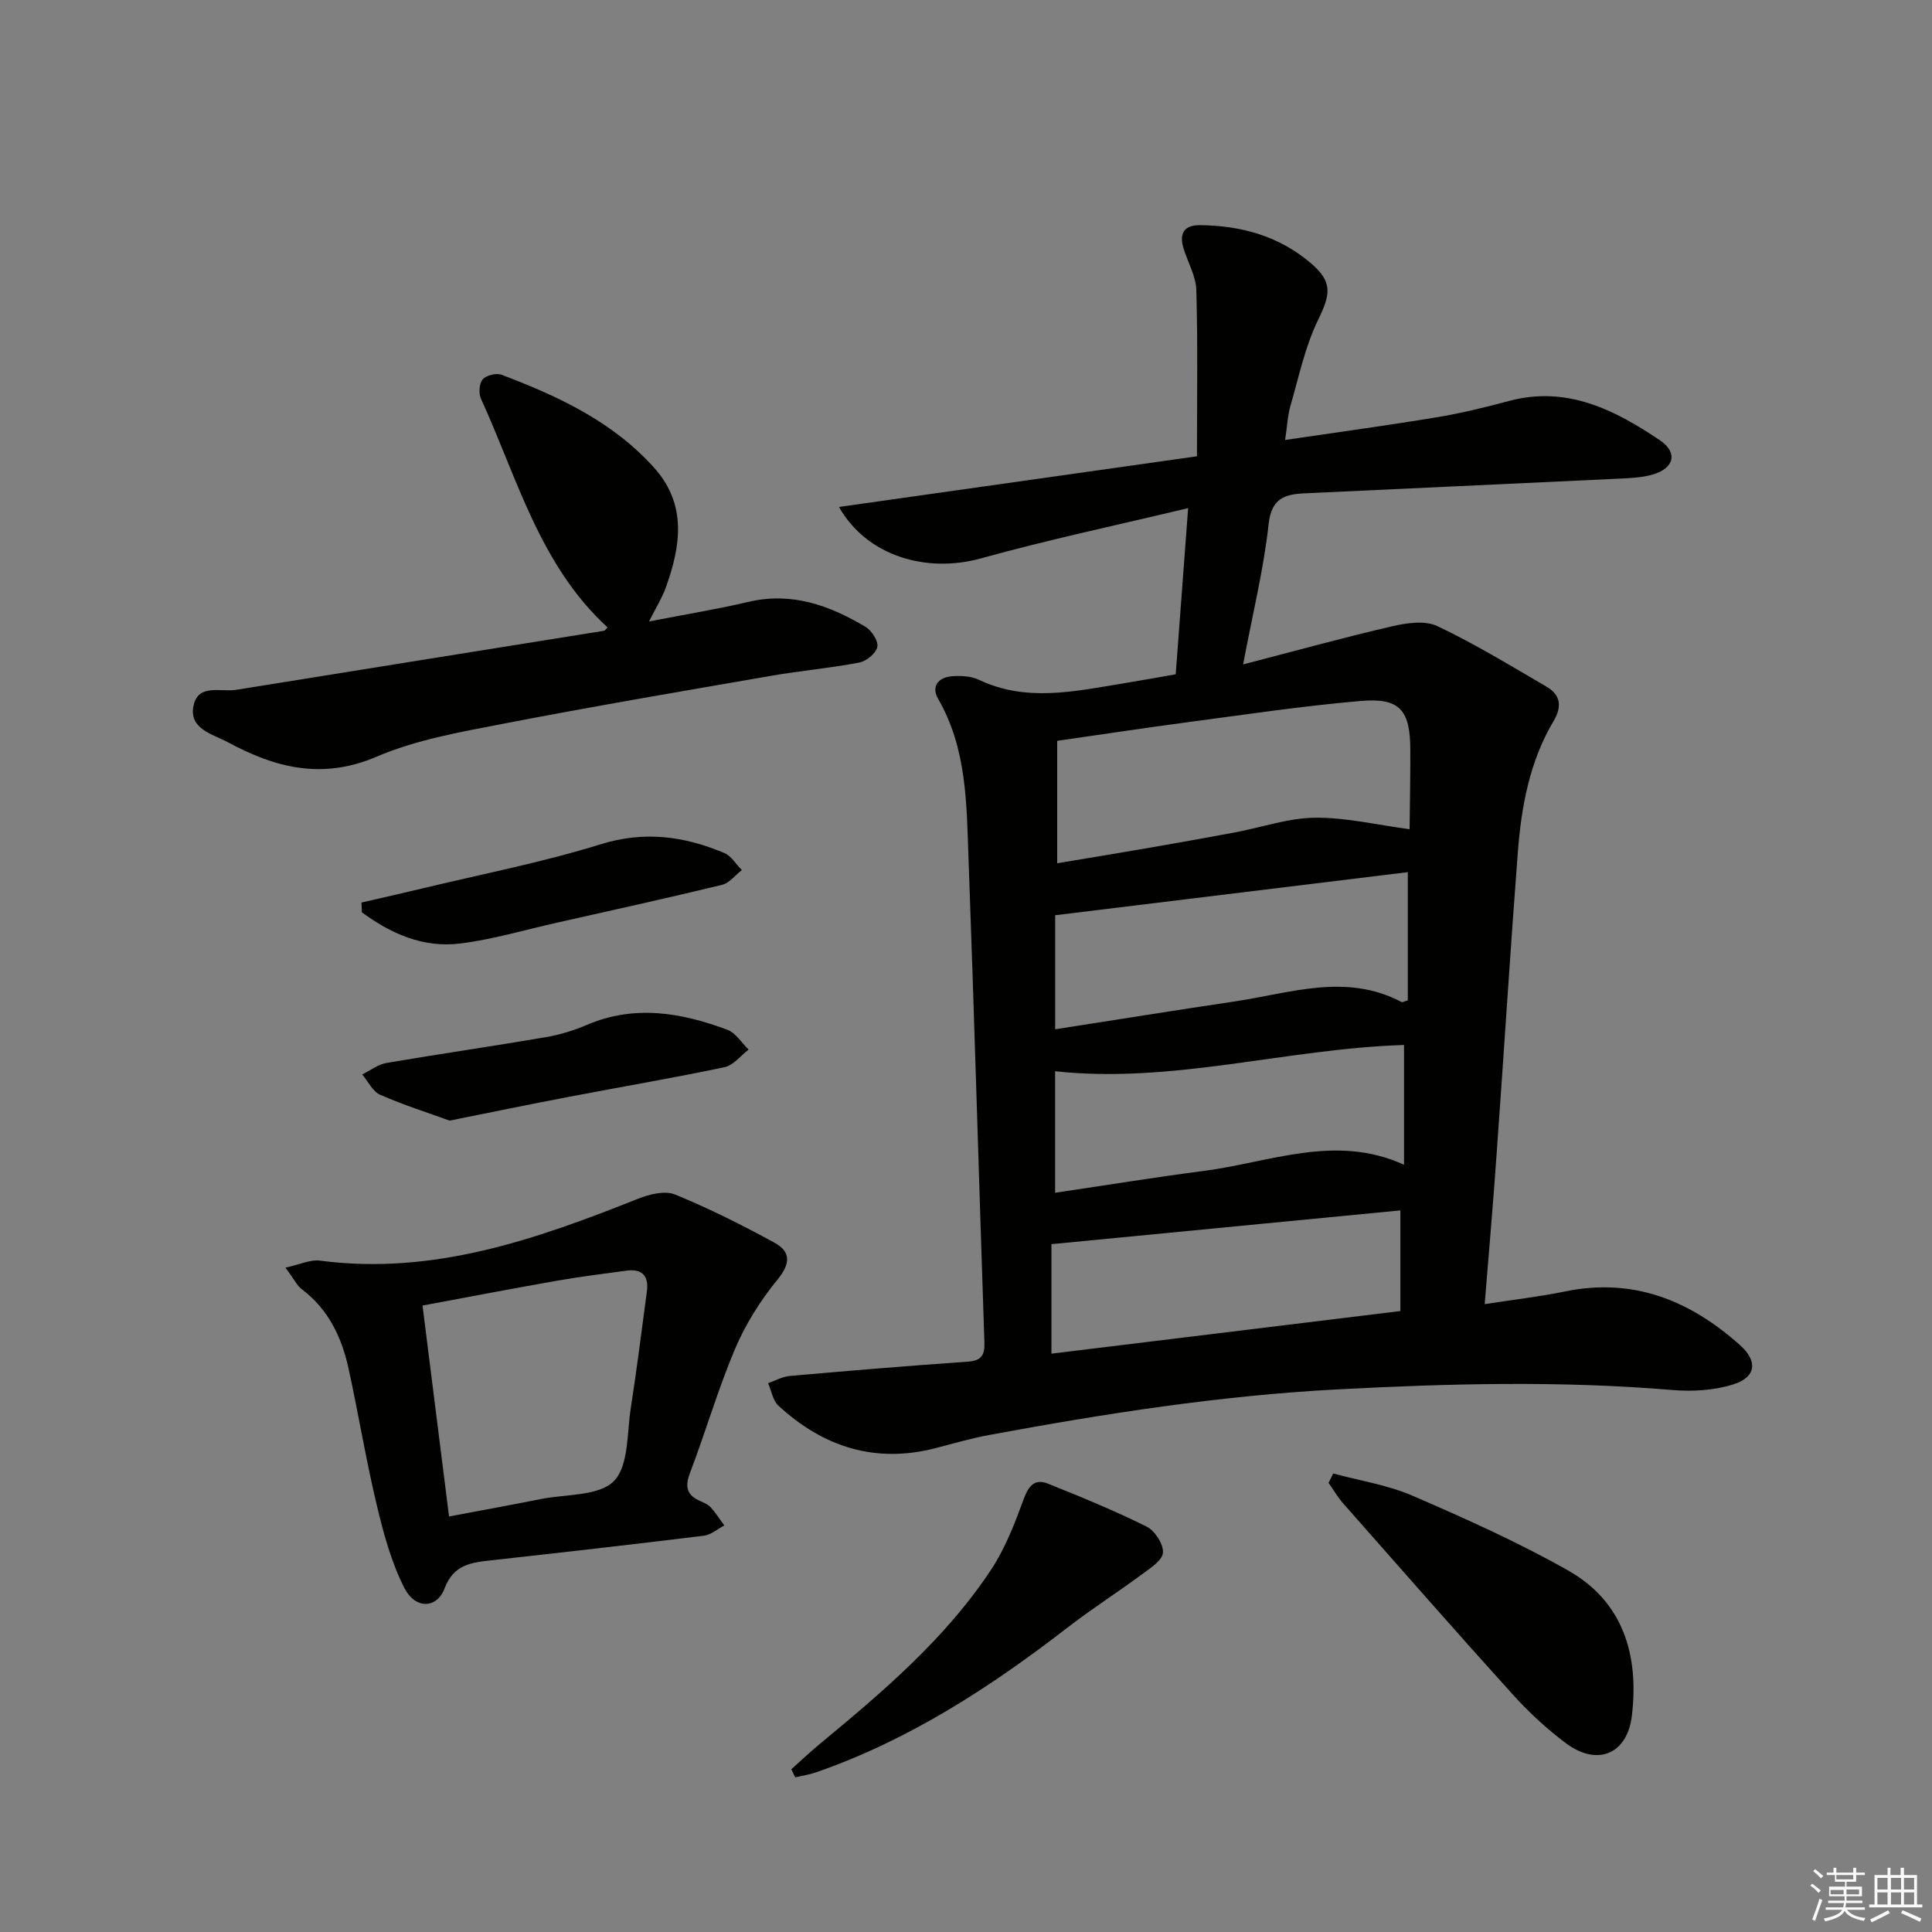
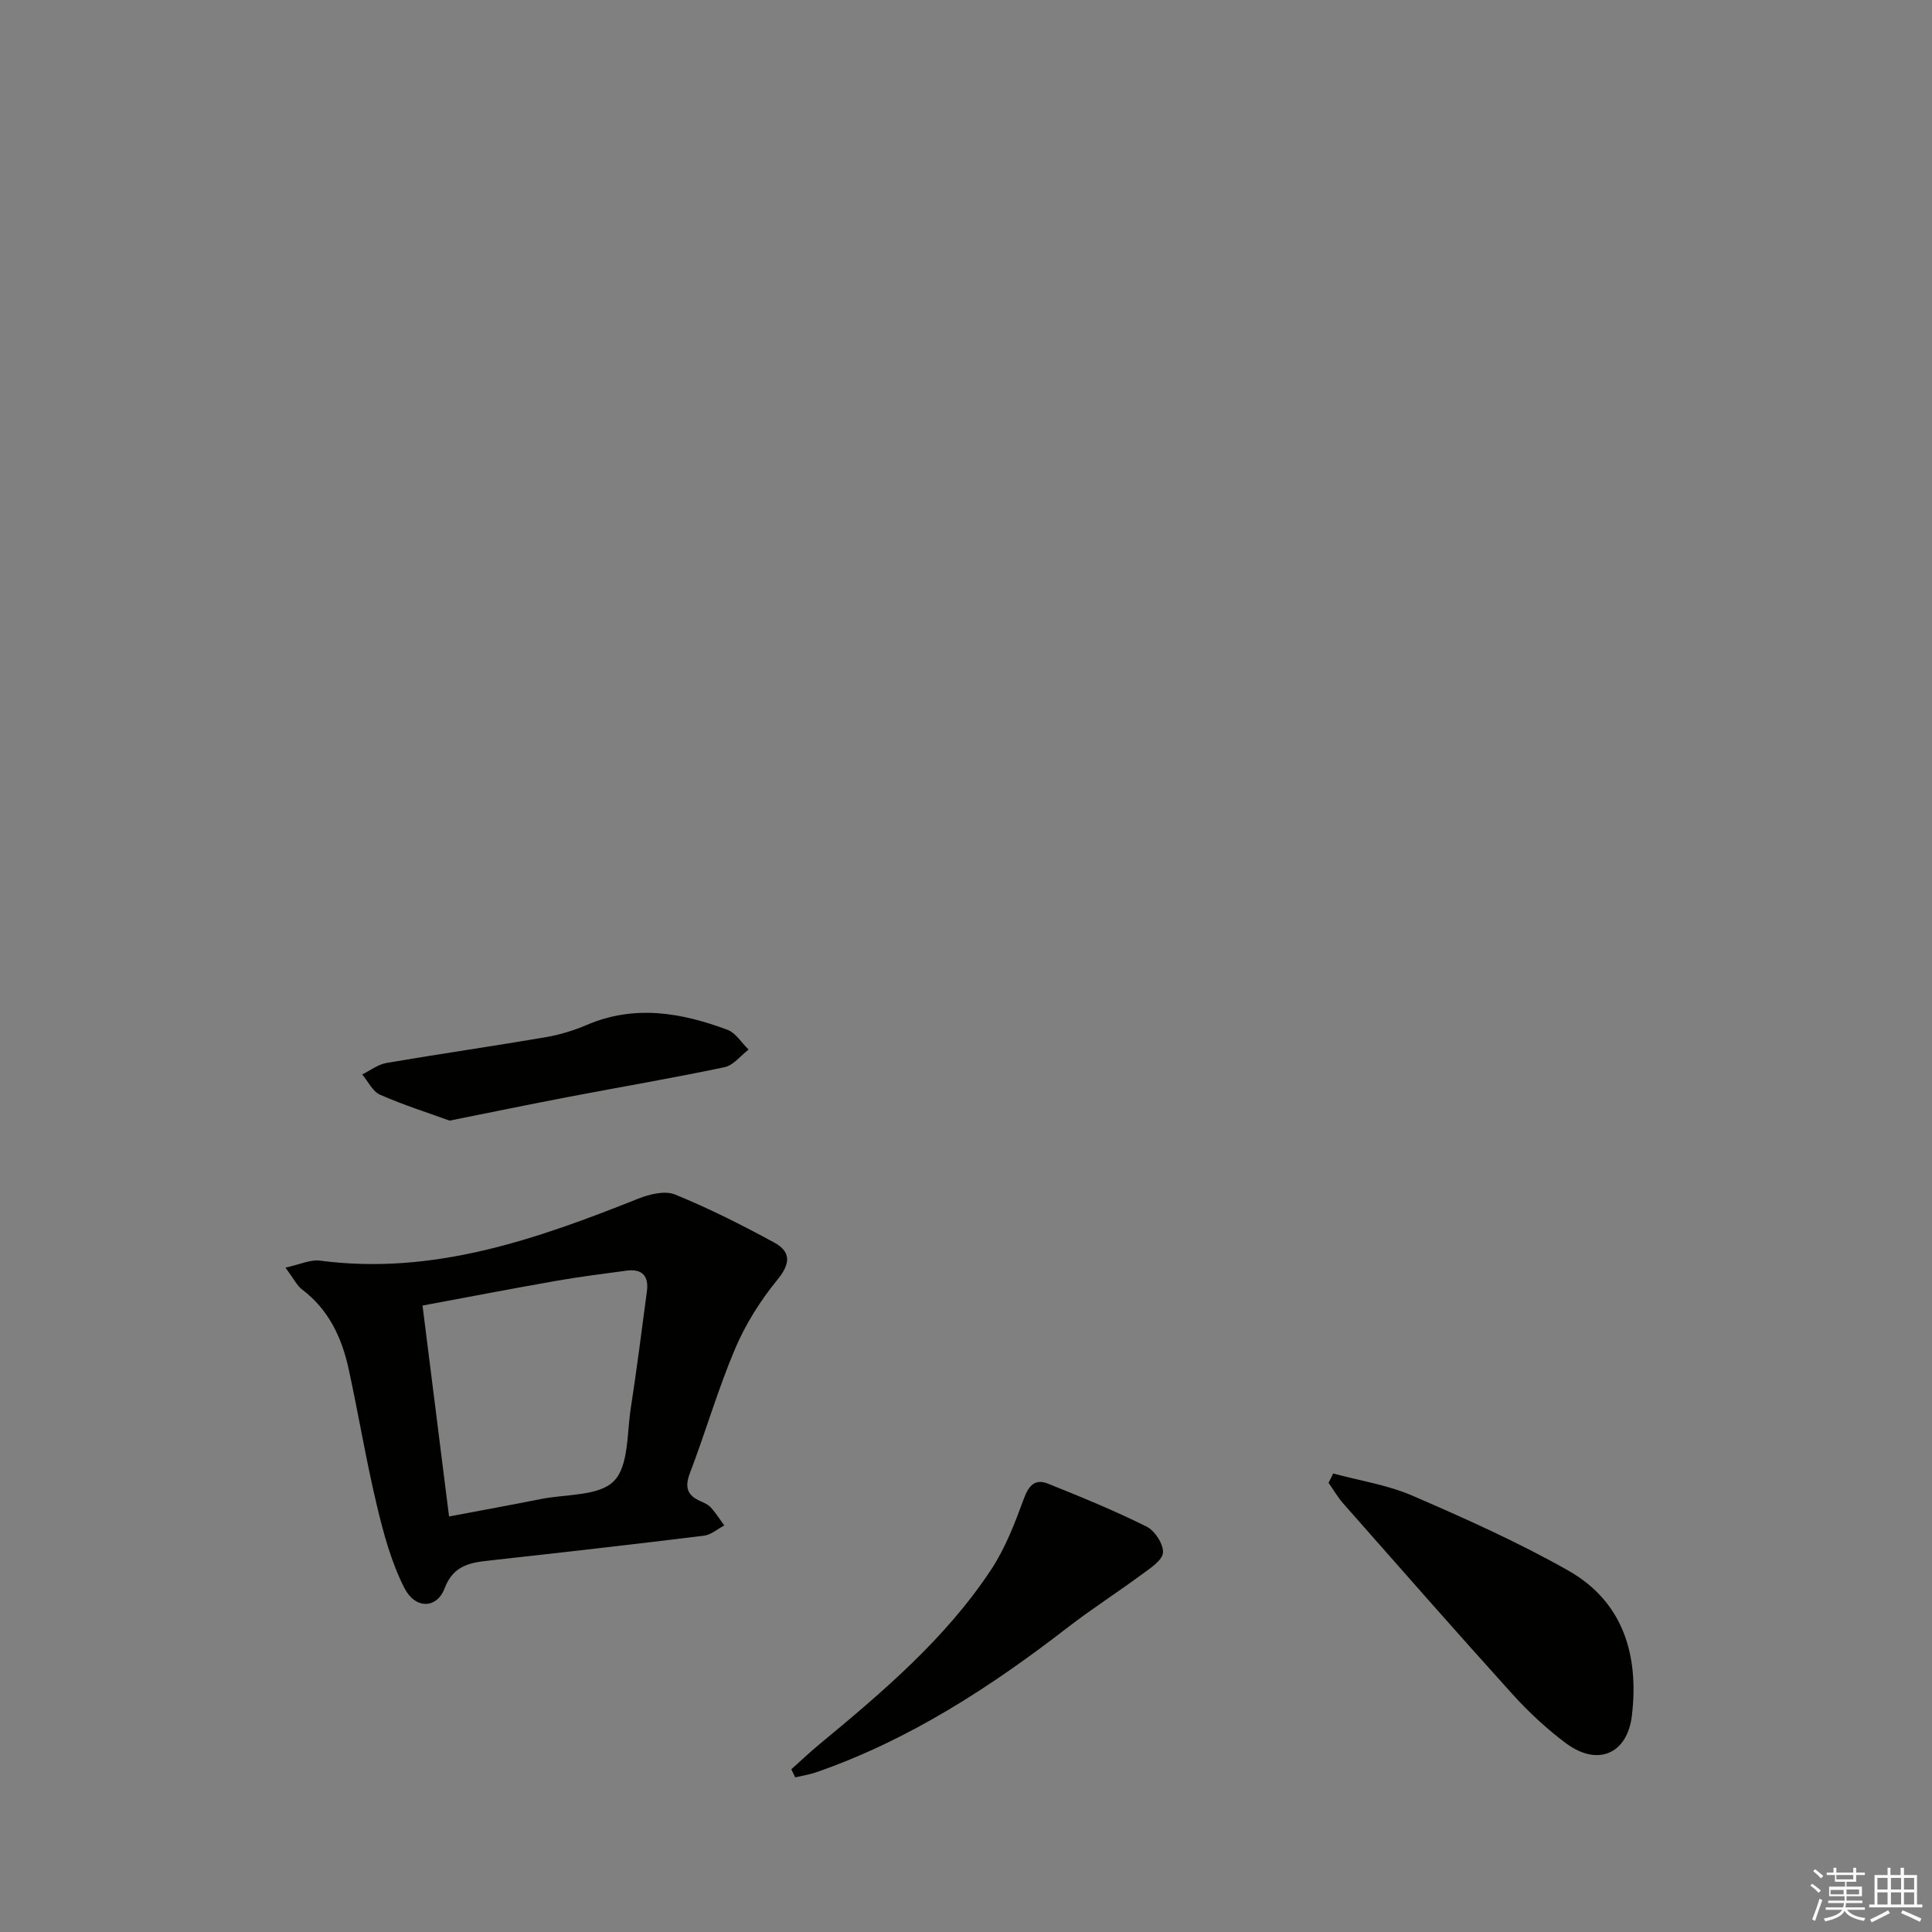
<svg xmlns="http://www.w3.org/2000/svg" enable-background="new 0 0 400 400" viewBox="0 0 400 400">
  <rect x="0" y="0" width="400" height="400" fill="#808080" stroke="none" />
  <g fill="#010100">
-     <path d="m307.39 270.01c6.02-.94 11.4-1.55 16.69-2.64 14.14-2.9 25.85 1.91 36.17 11.12 3.72 3.32 3.35 6.64-1.38 8.13-3.98 1.26-8.53 1.52-12.73 1.16-23.1-1.94-46.13-1.34-69.27-.12-24.31 1.28-48.19 5.02-72.02 9.43-3.74.69-7.42 1.76-11.11 2.72-12.53 3.25-23.29-.22-32.58-8.78-1.16-1.07-1.44-3.08-2.13-4.66 1.49-.52 2.96-1.36 4.49-1.49 12.25-1.08 24.5-2.11 36.76-2.95 2.87-.2 3.63-1.3 3.53-4.02-1.13-33.42-2.07-66.85-3.29-100.27-.41-11.23-.34-22.63-6.27-32.91-1.55-2.7.07-4.55 3-4.73 1.78-.11 3.8-.02 5.36.72 9.85 4.69 19.81 2.42 29.77.8 3.58-.58 7.15-1.24 11.04-1.92.84-11.21 1.66-22.23 2.57-34.4-14.9 3.57-29.01 6.55-42.87 10.4-11.32 3.15-23.65-.47-29.42-10.64 24.81-3.51 49.19-6.96 74.12-10.49 0-12.12.18-23.26-.13-34.38-.08-2.86-1.71-5.67-2.61-8.52-.96-3.04-.14-4.98 3.35-4.95 8.56.07 16.46 2.28 23.04 7.93 4.52 3.88 3.98 6.43 1.42 11.7-2.7 5.54-3.98 11.79-5.72 17.78-.58 2-.66 4.15-1.1 7.06 10.78-1.59 21.07-2.99 31.31-4.68 5.06-.84 10.07-2.06 15.03-3.39 11.99-3.21 21.84 1.8 31.24 8.12 3.77 2.54 3.02 5.79-1.46 7.1-2.5.73-5.23.77-7.87.9-21.42 1.03-42.84 1.99-64.26 3-4.04.19-6.82 1.02-7.4 6.34-1.02 9.31-3.29 18.49-5.29 29.08 11.08-2.87 20.91-5.6 30.85-7.89 3.01-.7 6.81-1.26 9.37-.04 7.76 3.68 15.13 8.18 22.57 12.52 2.92 1.7 3.31 4.08 1.49 7.14-4.96 8.34-6.67 17.68-7.4 27.16-1.56 20.38-2.83 40.79-4.3 61.18-.71 10.44-1.63 20.85-2.56 32.38zm-88.51-91.28c6.56-1.1 12.61-2.09 18.64-3.13 6.05-1.05 12.09-2.12 18.13-3.25 5.54-1.04 11.05-2.99 16.59-3.05 6.42-.07 12.86 1.49 19.68 2.39-.34.66-.08.39-.08.12.07-5.5.16-11 .15-16.49-.01-8.31-2.14-10.89-10.27-10.19-12.06 1.03-24.06 2.84-36.08 4.43-8.81 1.17-17.61 2.51-26.76 3.82zm-.42 34.37c12.94-2.01 25.03-3.96 37.15-5.76 11.52-1.71 23.07-5.96 34.57.12.2.1.58-.15 1.29-.35 0-8.79 0-17.69 0-26.54-24.39 2.98-48.66 5.94-73.01 8.92zm-.01 33.85c10.74-1.59 20.69-3.22 30.68-4.51 13.78-1.77 27.38-7.78 41.56-1.29 0-8.7 0-16.77 0-24.8-24.38.77-47.93 8.08-72.24 5.44zm-.76 33.31c24.35-2.97 48.13-5.88 72.24-8.82 0-7.27 0-14.03 0-20.84-23.96 2.32-47.91 4.63-72.24 6.99z" />
    <path d="m59.1 262.45c3-.65 5.15-1.71 7.14-1.45 23.42 3.08 44.71-4.38 65.88-12.82 2.34-.93 5.54-1.73 7.64-.87 7.03 2.87 13.86 6.31 20.54 9.95 3.42 1.86 3.44 4.29.68 7.66-3.52 4.3-6.61 9.2-8.78 14.31-3.56 8.39-6.09 17.2-9.35 25.73-1.15 3.01-.55 4.68 2.26 5.88.76.32 1.57.71 2.1 1.31 1.02 1.14 1.84 2.45 2.75 3.68-1.4.73-2.75 1.94-4.22 2.12-14.65 1.8-29.32 3.47-44 5.09-4.18.46-7.82.87-9.7 5.83-1.59 4.21-6.05 4.35-8.31-.08-2.72-5.33-4.33-11.33-5.73-17.2-2.23-9.34-3.78-18.83-5.83-28.22-1.41-6.46-4.14-12.25-9.64-16.41-1.02-.75-1.61-2.06-3.43-4.51zm33.87 51.52c7.03-1.33 13.06-2.42 19.08-3.62 5.18-1.03 11.96-.57 15.05-3.71 3.1-3.15 2.68-9.91 3.5-15.13 1.25-8.02 2.25-16.08 3.33-24.13.43-3.21-.97-4.75-4.25-4.3-4.76.65-9.53 1.23-14.26 2.06-9.25 1.62-18.47 3.4-27.94 5.16 1.86 14.8 3.65 29.05 5.49 43.67z" />
-     <path d="m125.79 129.9c-14.03-12.85-18.69-30.9-26.21-47.35-.51-1.11-.37-3.16.35-4 .74-.85 2.82-1.37 3.91-.96 11.72 4.44 23.02 9.69 31.6 19.26 6.84 7.63 5.5 16.22 2.39 24.85-.78 2.15-2.03 4.12-3.46 6.97 7.32-1.43 14.03-2.52 20.64-4.07 8.94-2.09 16.74.75 24.17 5.17 1.28.76 2.71 2.96 2.46 4.17-.27 1.32-2.27 2.96-3.76 3.24-6.01 1.15-12.15 1.69-18.18 2.73-18.47 3.2-36.95 6.34-55.34 9.9-8.94 1.73-18.15 3.32-26.43 6.87-11.26 4.82-21.02 2.26-30.75-3.01-3.1-1.68-8.24-2.73-7.08-7.72 1.03-4.43 5.65-2.62 8.8-3.13 25.37-4.1 50.75-8.14 76.13-12.22.24-.04.45-.41.76-.7z" />
    <path d="m276.02 305.07c5.49 1.49 11.25 2.36 16.42 4.6 10.93 4.73 21.87 9.62 32.22 15.48 11.45 6.48 14.68 17.56 13.21 30.02-.94 8.02-7.15 10.6-13.64 5.76-3.97-2.96-7.68-6.41-11.01-10.08-11.82-13.07-23.44-26.33-35.1-39.55-1.16-1.31-2.04-2.86-3.06-4.29.34-.65.65-1.3.96-1.94z" />
    <path d="m163.83 366.31c1.93-1.72 3.81-3.51 5.8-5.16 13.1-10.84 26.1-21.84 35.57-36.17 2.95-4.46 4.93-9.66 6.79-14.72 1.01-2.75 2.33-4.14 4.96-3.09 6.9 2.76 13.8 5.59 20.45 8.9 1.7.85 3.51 3.64 3.38 5.39-.12 1.61-2.65 3.23-4.37 4.5-5.06 3.74-10.38 7.14-15.36 10.99-16 12.37-32.81 23.29-52.06 29.98-1.4.49-2.89.71-4.34 1.05-.28-.56-.55-1.11-.82-1.67z" />
    <path d="m93.08 232.01c-4.32-1.57-9.46-3.2-14.38-5.35-1.55-.68-2.49-2.77-3.71-4.21 1.68-.82 3.28-2.08 5.05-2.38 10.94-1.87 21.93-3.45 32.88-5.32 2.92-.5 5.85-1.38 8.57-2.55 9.89-4.24 19.57-2.55 29.1 1 1.73.64 2.94 2.7 4.4 4.1-1.65 1.26-3.15 3.27-4.99 3.65-10.71 2.26-21.52 4.09-32.27 6.15-7.81 1.49-15.6 3.1-24.65 4.91z" />
-     <path d="m74.84 186.86c4.14-.96 8.3-1.88 12.43-2.88 12.38-2.98 24.94-5.41 37.08-9.18 9.08-2.82 17.32-1.68 25.6 1.8 1.45.61 2.44 2.33 3.64 3.54-1.36 1.05-2.58 2.69-4.11 3.06-11.42 2.77-22.89 5.29-34.35 7.87-6.63 1.49-13.2 3.46-19.91 4.28-7.63.93-14.33-2.06-20.3-6.47-.03-.67-.06-1.34-.08-2.02z" />
  </g>
  <path d="m374.8 390.4.4-.4c.7.5 1.3 1 1.8 1.4l-.5.5c-.5-.6-1.1-1.1-1.7-1.5zm1 7.3-.6-.3c.5-1.4 1.1-2.8 1.5-4.3.2.1.4.2.6.3-.5 1.3-1 2.8-1.5 4.3zm-.4-10.3.4-.4c.4.3 1 .8 1.7 1.4l-.5.5c-.4-.5-1-1-1.6-1.5zm2.5.3h1.7v-1h.6v1h3.5v-1h.6v1h1.8v.5h-1.8v1.4h-2v1h3.2v2h-3.2v.9h3.3v.5h-3.4c0 .3-.1.6-.1.9h4v.5h-3.7c.7.9 1.9 1.5 3.8 1.7-.1.2-.2.4-.3.6-2.1-.4-3.5-1.1-4-2.1-.4 1-1.8 1.7-4 2.2-.1-.2-.2-.4-.3-.6 2.1-.4 3.4-1 3.8-1.8h-3.4v-.5h3.6c.1-.3.1-.6.2-.9h-3.3v-.5h3.4c0-.3 0-.6 0-.9h-3.2v-2h3.3v-1h-2.1v-1.4h-1.7v-.5zm1.1 3.5v1h2.7c0-.3 0-.4 0-.4 0-.1 0-.2 0-.2 0-.1 0-.2 0-.3h-2.7zm1.2-3v.9h3.5v-.9zm4.7 3h-2.6v.6.4h2.6z" fill="#fafafb" />
  <path d="m393.6 386.7h.6v1.5h2.7v6.1h1.1v.6h-11v-.6h1.1v-6.1h2.7v-1.5h.6v1.5h2.1v-1.5zm-2.7 8.8.4.6c-1.2.6-2.5 1.3-3.8 1.9-.1-.2-.2-.4-.3-.6 1.2-.6 2.5-1.2 3.7-1.9zm-2.2-6.7v2.4h2.1v-2.4zm0 3v2.5h2.1v-2.5zm2.8-3v2.4h2.1v-2.4zm0 3v2.5h2.1v-2.5zm6 6.1c-1.4-.7-2.7-1.3-3.9-1.8l.3-.6c1.5.6 2.7 1.2 3.9 1.7zm-1.2-9.1h-2.1v2.4h2.1zm-2.1 3v2.5h2.1v-2.5z" fill="#fafafb" />
</svg>